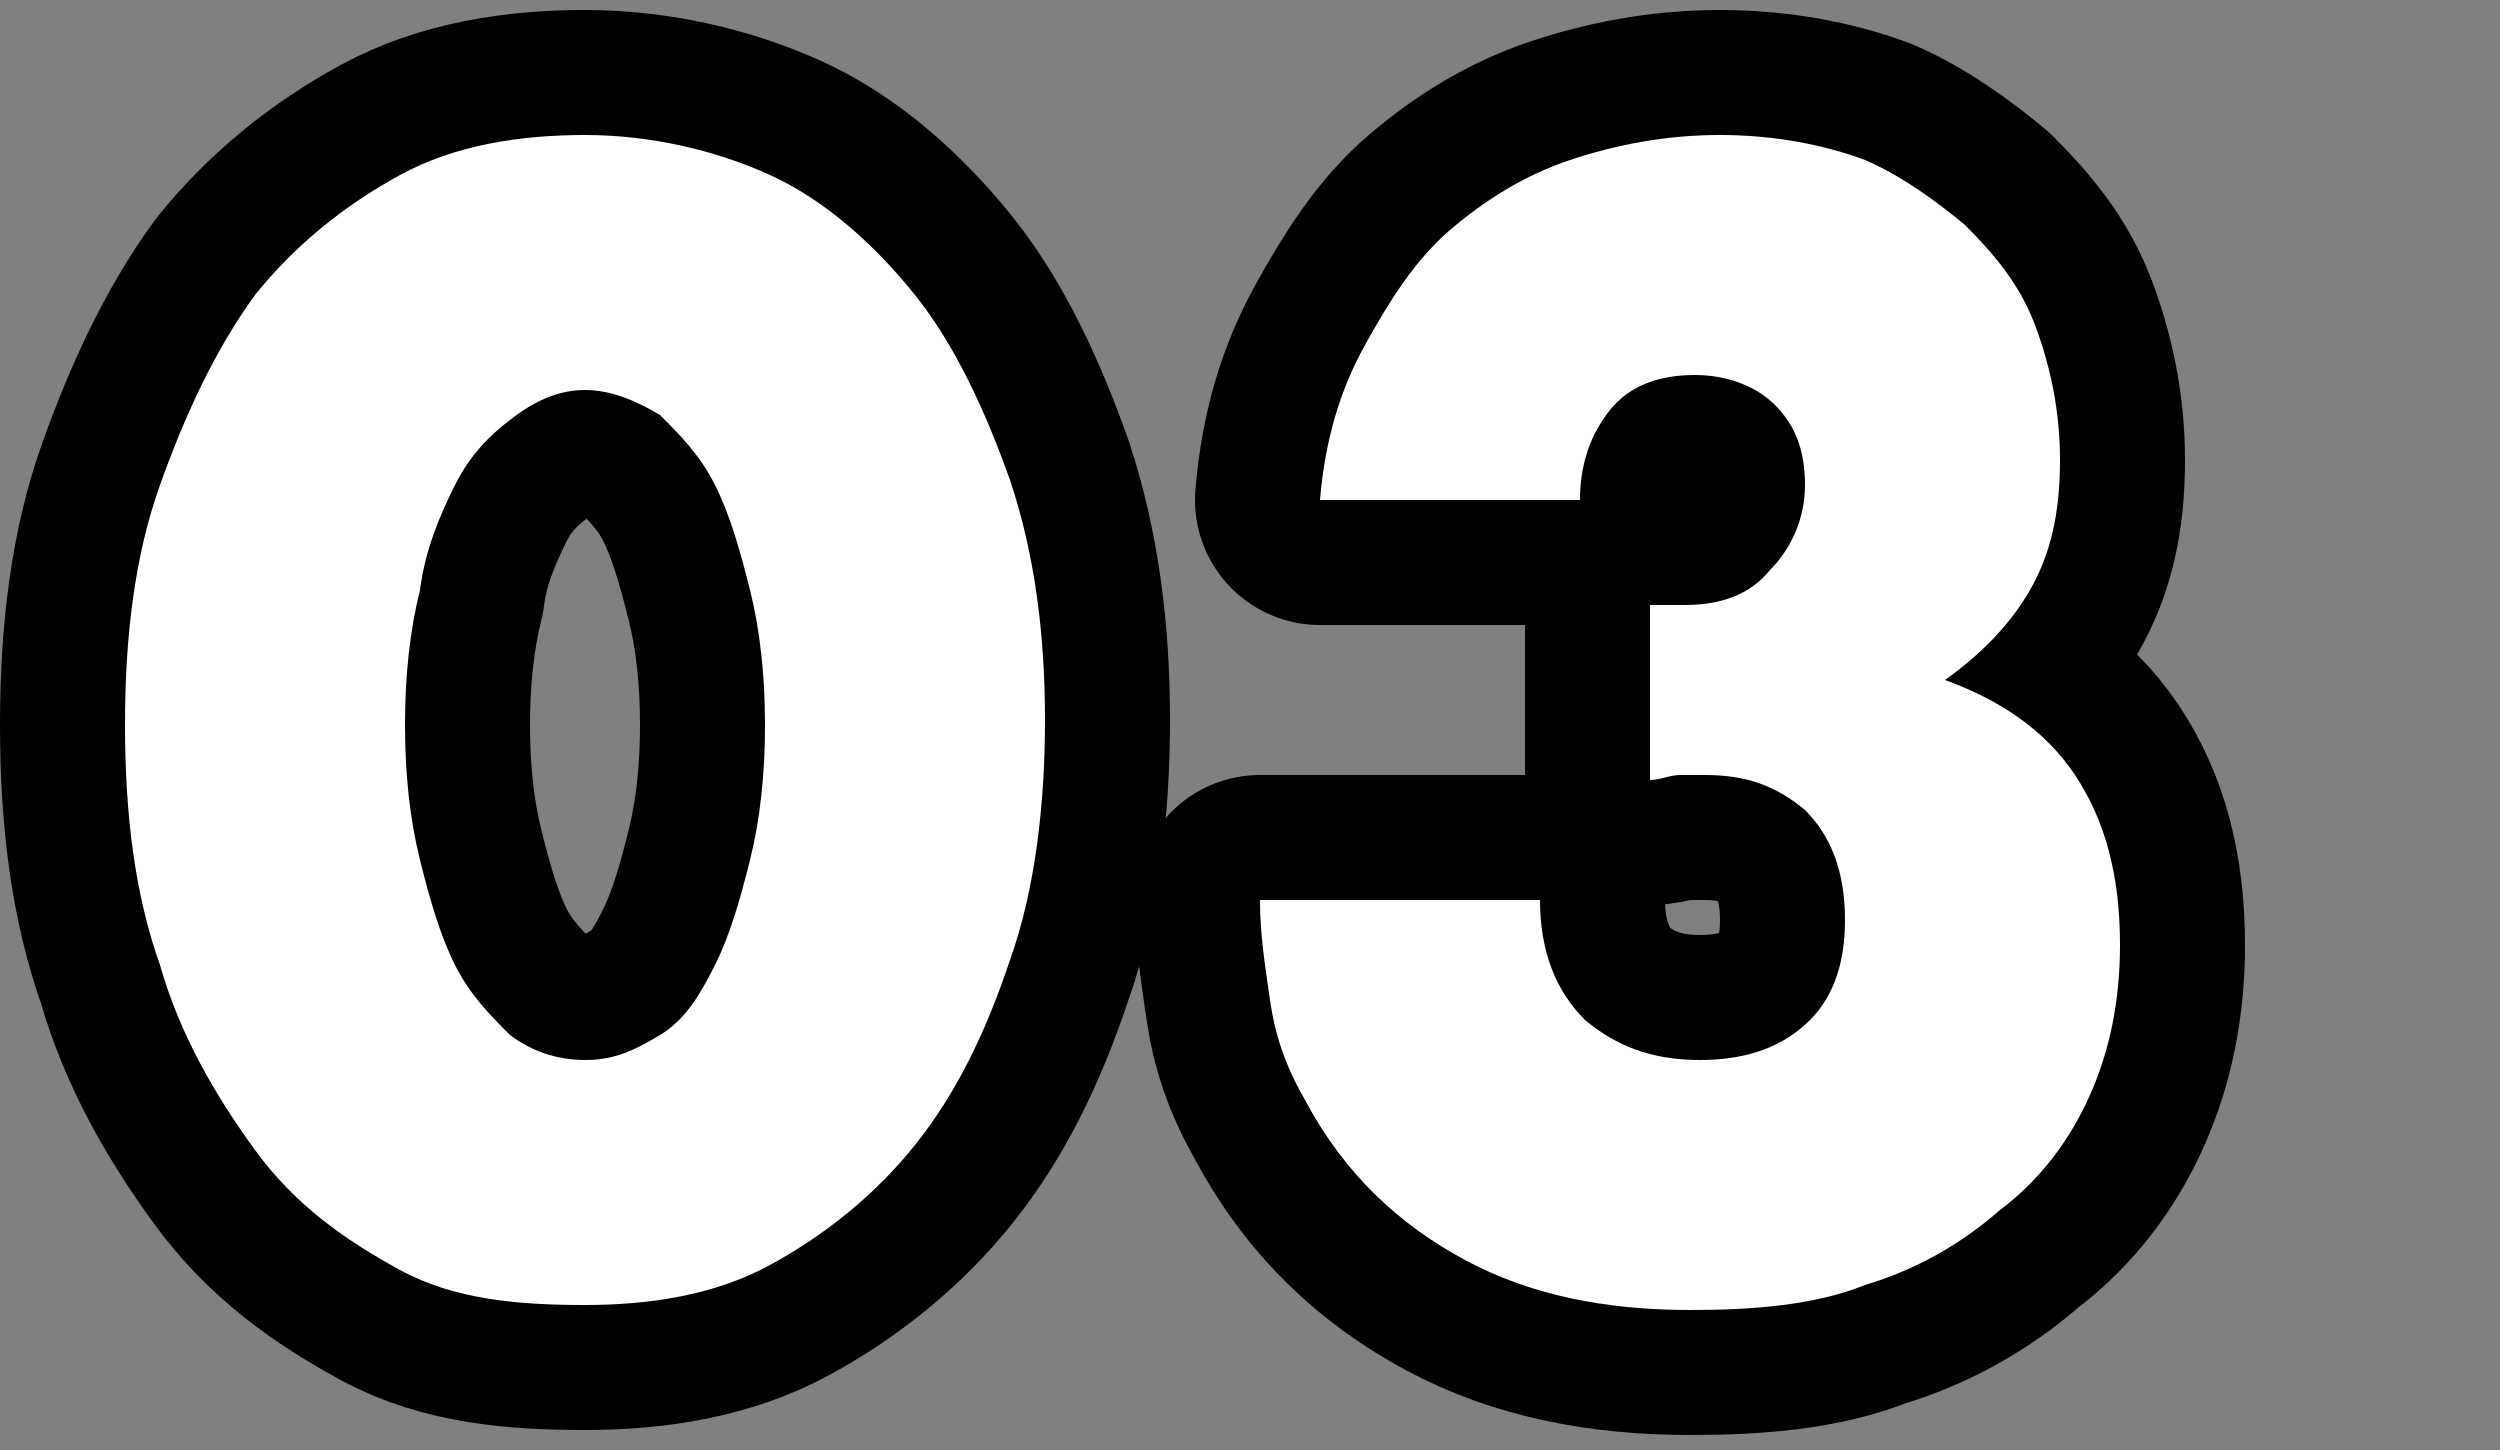
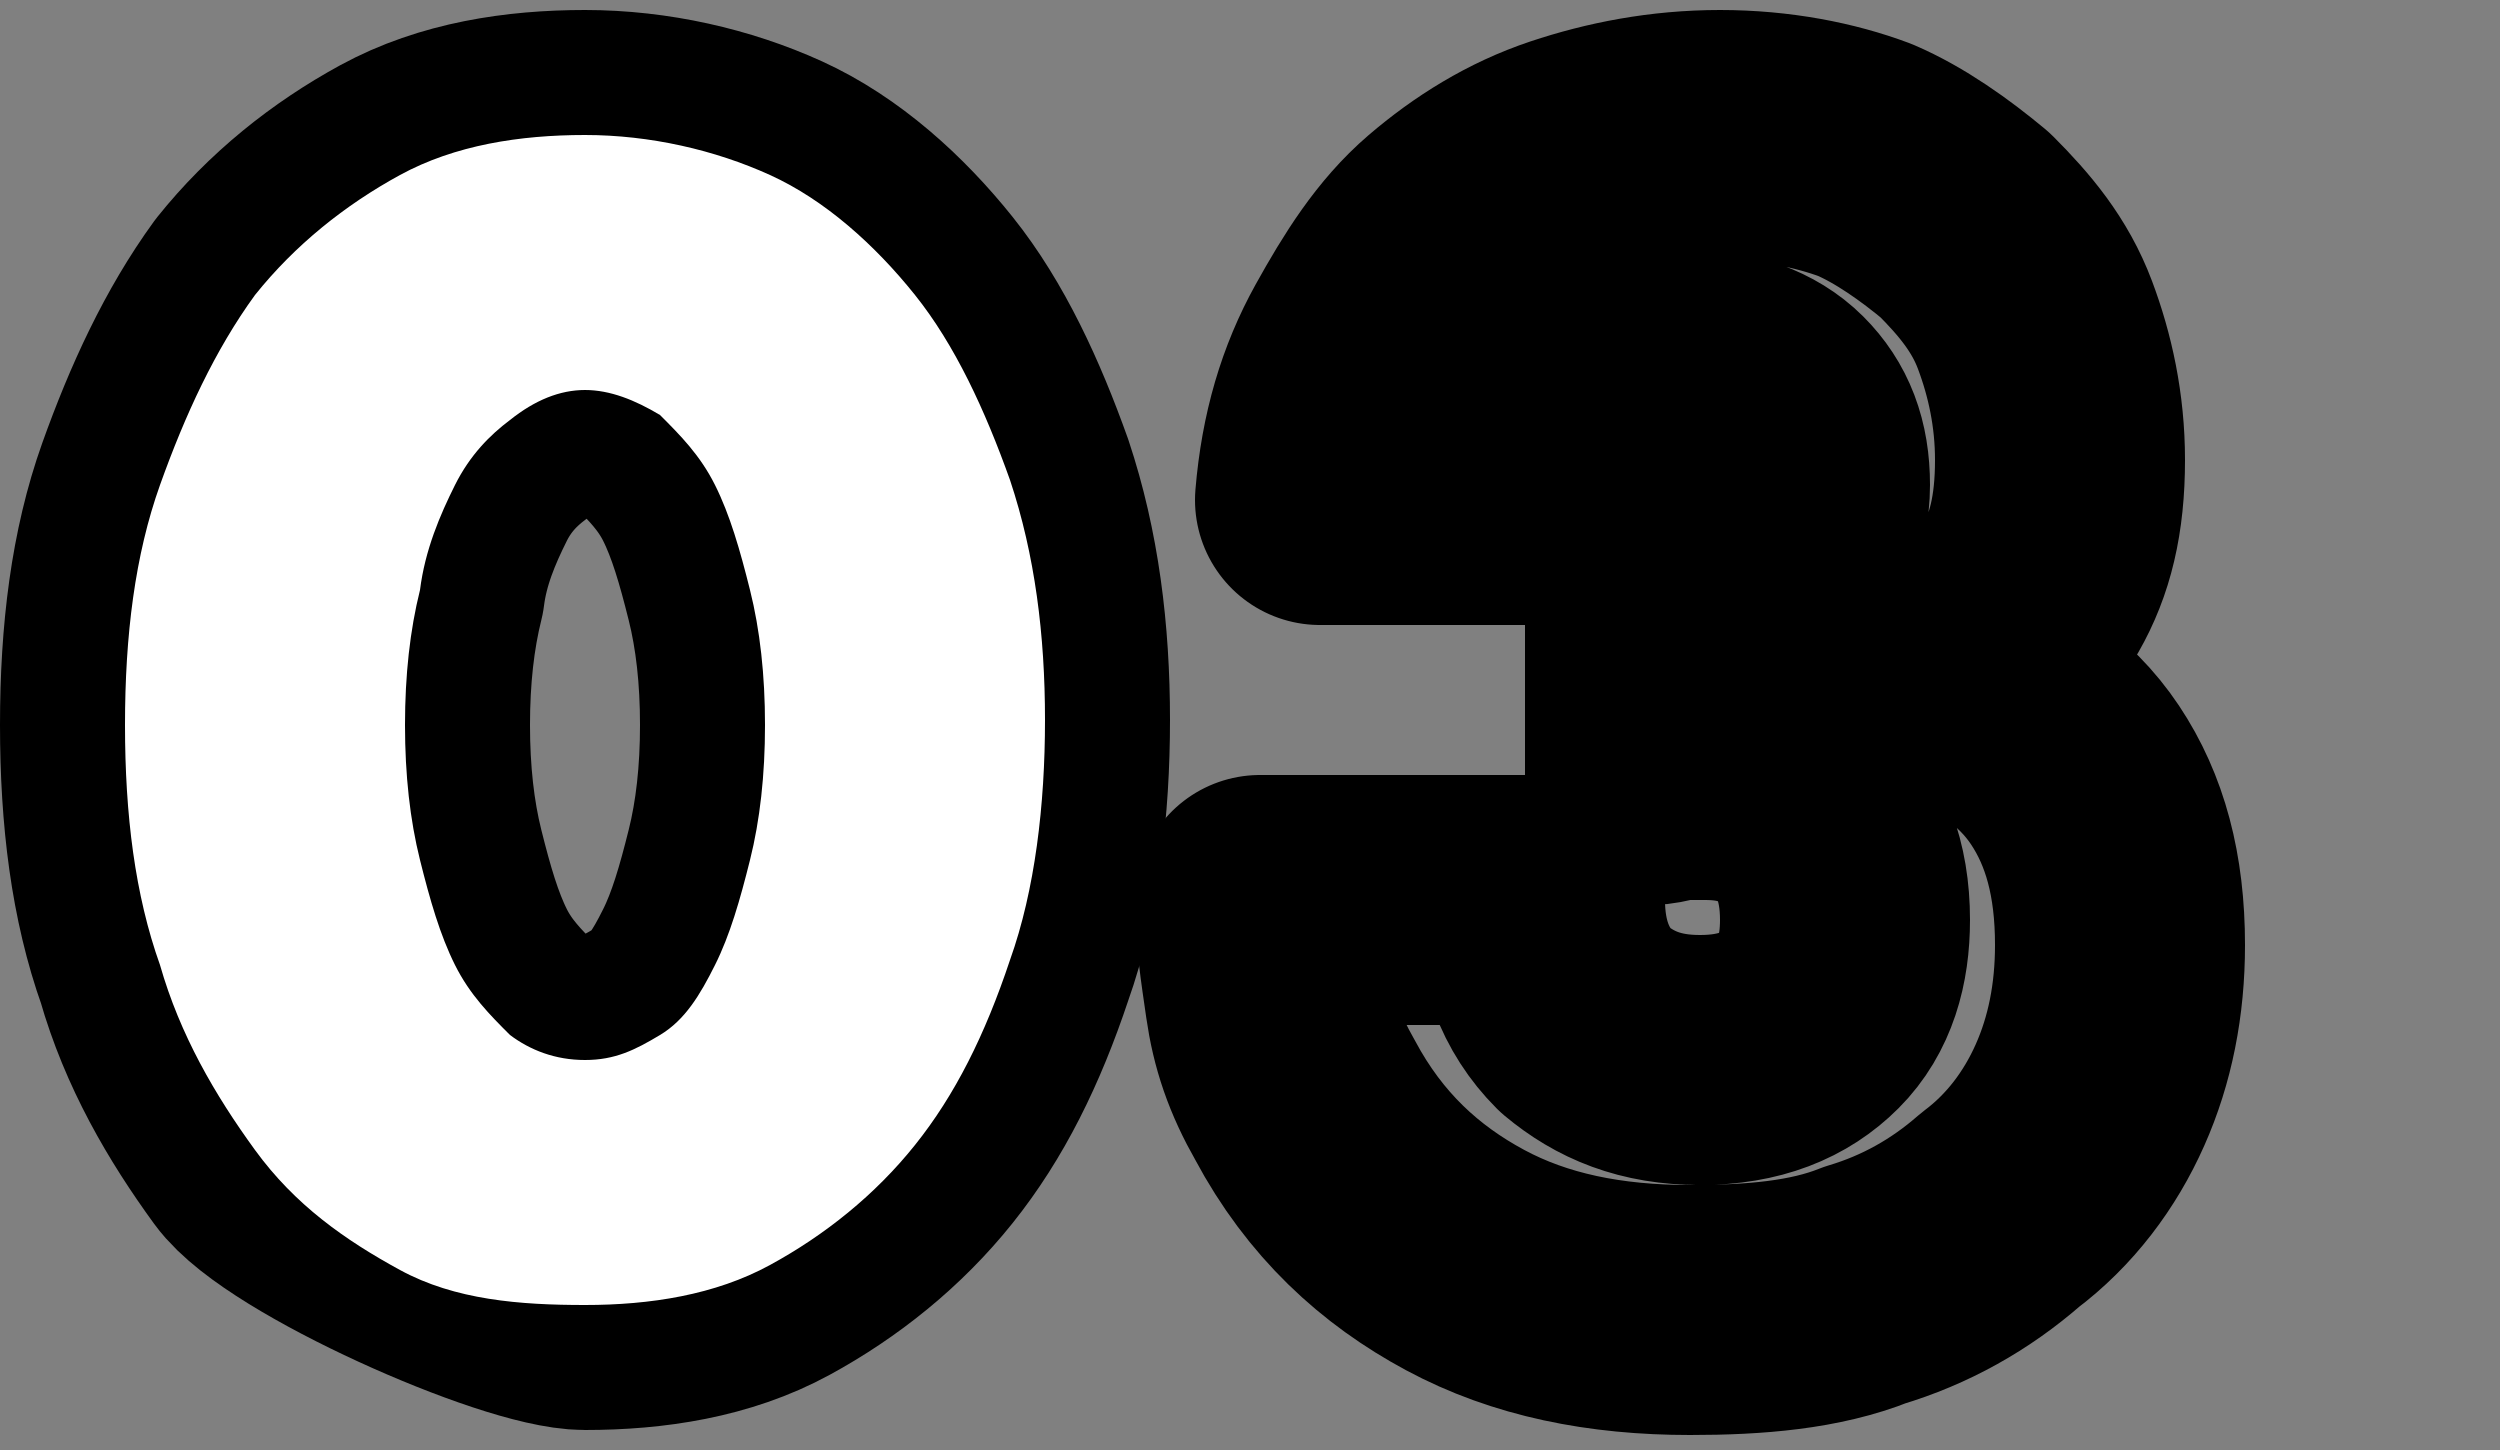
<svg xmlns="http://www.w3.org/2000/svg" version="1.1" id="_レイヤー_2" x="0px" y="0px" viewBox="0 0 50 29" style="enable-background:new 0 0 50 29;" xml:space="preserve">
  <rect x="0" y="0" width="50" height="29" fill="#808080" stroke="none" />
  <style type="text/css">
	.st0{fill:none;stroke:#000000;stroke-width:5;stroke-linecap:round;stroke-linejoin:round;}
	.st1{fill:#FFFFFF;}
</style>
  <g id="_レイヤー_1-2">
-     <path class="st0" d="M2.5,14.5c0-1.8,0.2-3.4,0.7-4.8S4.3,7,5.1,5.9c0.8-1,1.8-1.8,2.9-2.4s2.4-0.8,3.7-0.8s2.6,0.3,3.7,0.8   s2.1,1.4,2.9,2.4s1.4,2.3,1.9,3.7c0.5,1.5,0.7,3.1,0.7,4.8s-0.2,3.4-0.7,4.8c-0.5,1.5-1.1,2.7-1.9,3.7c-0.8,1-1.8,1.8-2.9,2.4   s-2.4,0.8-3.7,0.8S9.1,26,8,25.4S5.9,24.1,5.1,23s-1.5-2.3-1.9-3.7C2.7,17.9,2.5,16.3,2.5,14.5z M8.1,14.5c0,1,0.1,1.9,0.3,2.7   s0.4,1.5,0.7,2.1c0.3,0.6,0.7,1,1.1,1.4c0.4,0.3,0.9,0.5,1.5,0.5s1-0.2,1.5-0.5c0.5-0.3,0.8-0.8,1.1-1.4c0.3-0.6,0.5-1.3,0.7-2.1   c0.2-0.8,0.3-1.7,0.3-2.7s-0.1-1.9-0.3-2.7c-0.2-0.8-0.4-1.5-0.7-2.1c-0.3-0.6-0.7-1-1.1-1.4c-0.5-0.3-1-0.5-1.5-0.5   S10.7,8,10.2,8.4C9.8,8.7,9.4,9.1,9.1,9.7c-0.3,0.6-0.6,1.3-0.7,2.1C8.2,12.6,8.1,13.5,8.1,14.5z" />
+     <path class="st0" d="M2.5,14.5c0-1.8,0.2-3.4,0.7-4.8S4.3,7,5.1,5.9c0.8-1,1.8-1.8,2.9-2.4s2.4-0.8,3.7-0.8s2.6,0.3,3.7,0.8   s2.1,1.4,2.9,2.4s1.4,2.3,1.9,3.7c0.5,1.5,0.7,3.1,0.7,4.8s-0.2,3.4-0.7,4.8c-0.5,1.5-1.1,2.7-1.9,3.7c-0.8,1-1.8,1.8-2.9,2.4   s-2.4,0.8-3.7,0.8S5.9,24.1,5.1,23s-1.5-2.3-1.9-3.7C2.7,17.9,2.5,16.3,2.5,14.5z M8.1,14.5c0,1,0.1,1.9,0.3,2.7   s0.4,1.5,0.7,2.1c0.3,0.6,0.7,1,1.1,1.4c0.4,0.3,0.9,0.5,1.5,0.5s1-0.2,1.5-0.5c0.5-0.3,0.8-0.8,1.1-1.4c0.3-0.6,0.5-1.3,0.7-2.1   c0.2-0.8,0.3-1.7,0.3-2.7s-0.1-1.9-0.3-2.7c-0.2-0.8-0.4-1.5-0.7-2.1c-0.3-0.6-0.7-1-1.1-1.4c-0.5-0.3-1-0.5-1.5-0.5   S10.7,8,10.2,8.4C9.8,8.7,9.4,9.1,9.1,9.7c-0.3,0.6-0.6,1.3-0.7,2.1C8.2,12.6,8.1,13.5,8.1,14.5z" />
    <path class="st0" d="M33,12.1c0.2,0,0.3,0,0.4,0h0.3c0.7,0,1.3-0.2,1.7-0.7c0.4-0.4,0.7-1,0.7-1.7s-0.2-1.2-0.6-1.6   c-0.4-0.4-1-0.6-1.6-0.6c-0.7,0-1.3,0.2-1.7,0.7c-0.4,0.5-0.6,1.1-0.6,1.8h-5.2c0.1-1.2,0.4-2.2,0.9-3.1s1-1.7,1.7-2.3   c0.7-0.6,1.5-1.1,2.4-1.4s1.9-0.5,3-0.5s2.1,0.2,2.9,0.5C38,3.5,38.7,4,39.3,4.5c0.6,0.6,1.1,1.2,1.4,2c0.3,0.8,0.5,1.7,0.5,2.7   c0,1.1-0.2,1.9-0.6,2.6s-1,1.3-1.7,1.8c1.1,0.4,2,1,2.6,1.9c0.6,0.9,0.9,2,0.9,3.4c0,1.1-0.2,2.1-0.6,3c-0.4,0.9-1,1.7-1.8,2.3   c-0.8,0.7-1.7,1.2-2.7,1.5c-1,0.4-2.2,0.5-3.5,0.5c-1.7,0-3.2-0.3-4.5-1c-1.3-0.7-2.4-1.7-3.2-3.2c-0.4-0.7-0.6-1.3-0.7-2   c-0.1-0.7-0.2-1.3-0.2-2h5.6c0,1,0.3,1.8,0.9,2.4c0.6,0.5,1.3,0.8,2.3,0.8c1,0,1.7-0.3,2.2-0.8s0.7-1.2,0.7-2c0-1-0.3-1.7-0.8-2.2   c-0.6-0.5-1.2-0.7-2-0.7c-0.2,0-0.4,0-0.5,0c-0.2,0-0.4,0.1-0.6,0.1L33,12.1L33,12.1z" />
    <path class="st1" d="M2.5,14.5c0-1.8,0.2-3.4,0.7-4.8S4.3,7,5.1,5.9c0.8-1,1.8-1.8,2.9-2.4s2.4-0.8,3.7-0.8s2.6,0.3,3.7,0.8   s2.1,1.4,2.9,2.4s1.4,2.3,1.9,3.7c0.5,1.5,0.7,3.1,0.7,4.8s-0.2,3.4-0.7,4.8c-0.5,1.5-1.1,2.7-1.9,3.7c-0.8,1-1.8,1.8-2.9,2.4   s-2.4,0.8-3.7,0.8S9.1,26,8,25.4S5.9,24.1,5.1,23s-1.5-2.3-1.9-3.7C2.7,17.9,2.5,16.3,2.5,14.5z M8.1,14.5c0,1,0.1,1.9,0.3,2.7   s0.4,1.5,0.7,2.1c0.3,0.6,0.7,1,1.1,1.4c0.4,0.3,0.9,0.5,1.5,0.5s1-0.2,1.5-0.5c0.5-0.3,0.8-0.8,1.1-1.4c0.3-0.6,0.5-1.3,0.7-2.1   c0.2-0.8,0.3-1.7,0.3-2.7s-0.1-1.9-0.3-2.7c-0.2-0.8-0.4-1.5-0.7-2.1c-0.3-0.6-0.7-1-1.1-1.4c-0.5-0.3-1-0.5-1.5-0.5   S10.7,8,10.2,8.4C9.8,8.7,9.4,9.1,9.1,9.7c-0.3,0.6-0.6,1.3-0.7,2.1C8.2,12.6,8.1,13.5,8.1,14.5z" />
-     <path class="st1" d="M33,12.1c0.2,0,0.3,0,0.4,0h0.3c0.7,0,1.3-0.2,1.7-0.7c0.4-0.4,0.7-1,0.7-1.7s-0.2-1.2-0.6-1.6   c-0.4-0.4-1-0.6-1.6-0.6c-0.7,0-1.3,0.2-1.7,0.7c-0.4,0.5-0.6,1.1-0.6,1.8h-5.2c0.1-1.2,0.4-2.2,0.9-3.1s1-1.7,1.7-2.3   c0.7-0.6,1.5-1.1,2.4-1.4s1.9-0.5,3-0.5s2.1,0.2,2.9,0.5C38,3.5,38.7,4,39.3,4.5c0.6,0.6,1.1,1.2,1.4,2c0.3,0.8,0.5,1.7,0.5,2.7   c0,1.1-0.2,1.9-0.6,2.6s-1,1.3-1.7,1.8c1.1,0.4,2,1,2.6,1.9c0.6,0.9,0.9,2,0.9,3.4c0,1.1-0.2,2.1-0.6,3c-0.4,0.9-1,1.7-1.8,2.3   c-0.8,0.7-1.7,1.2-2.7,1.5c-1,0.4-2.2,0.5-3.5,0.5c-1.7,0-3.2-0.3-4.5-1c-1.3-0.7-2.4-1.7-3.2-3.2c-0.4-0.7-0.6-1.3-0.7-2   c-0.1-0.7-0.2-1.3-0.2-2h5.6c0,1,0.3,1.8,0.9,2.4c0.6,0.5,1.3,0.8,2.3,0.8c1,0,1.7-0.3,2.2-0.8s0.7-1.2,0.7-2c0-1-0.3-1.7-0.8-2.2   c-0.6-0.5-1.2-0.7-2-0.7c-0.2,0-0.4,0-0.5,0c-0.2,0-0.4,0.1-0.6,0.1L33,12.1L33,12.1z" />
  </g>
</svg>